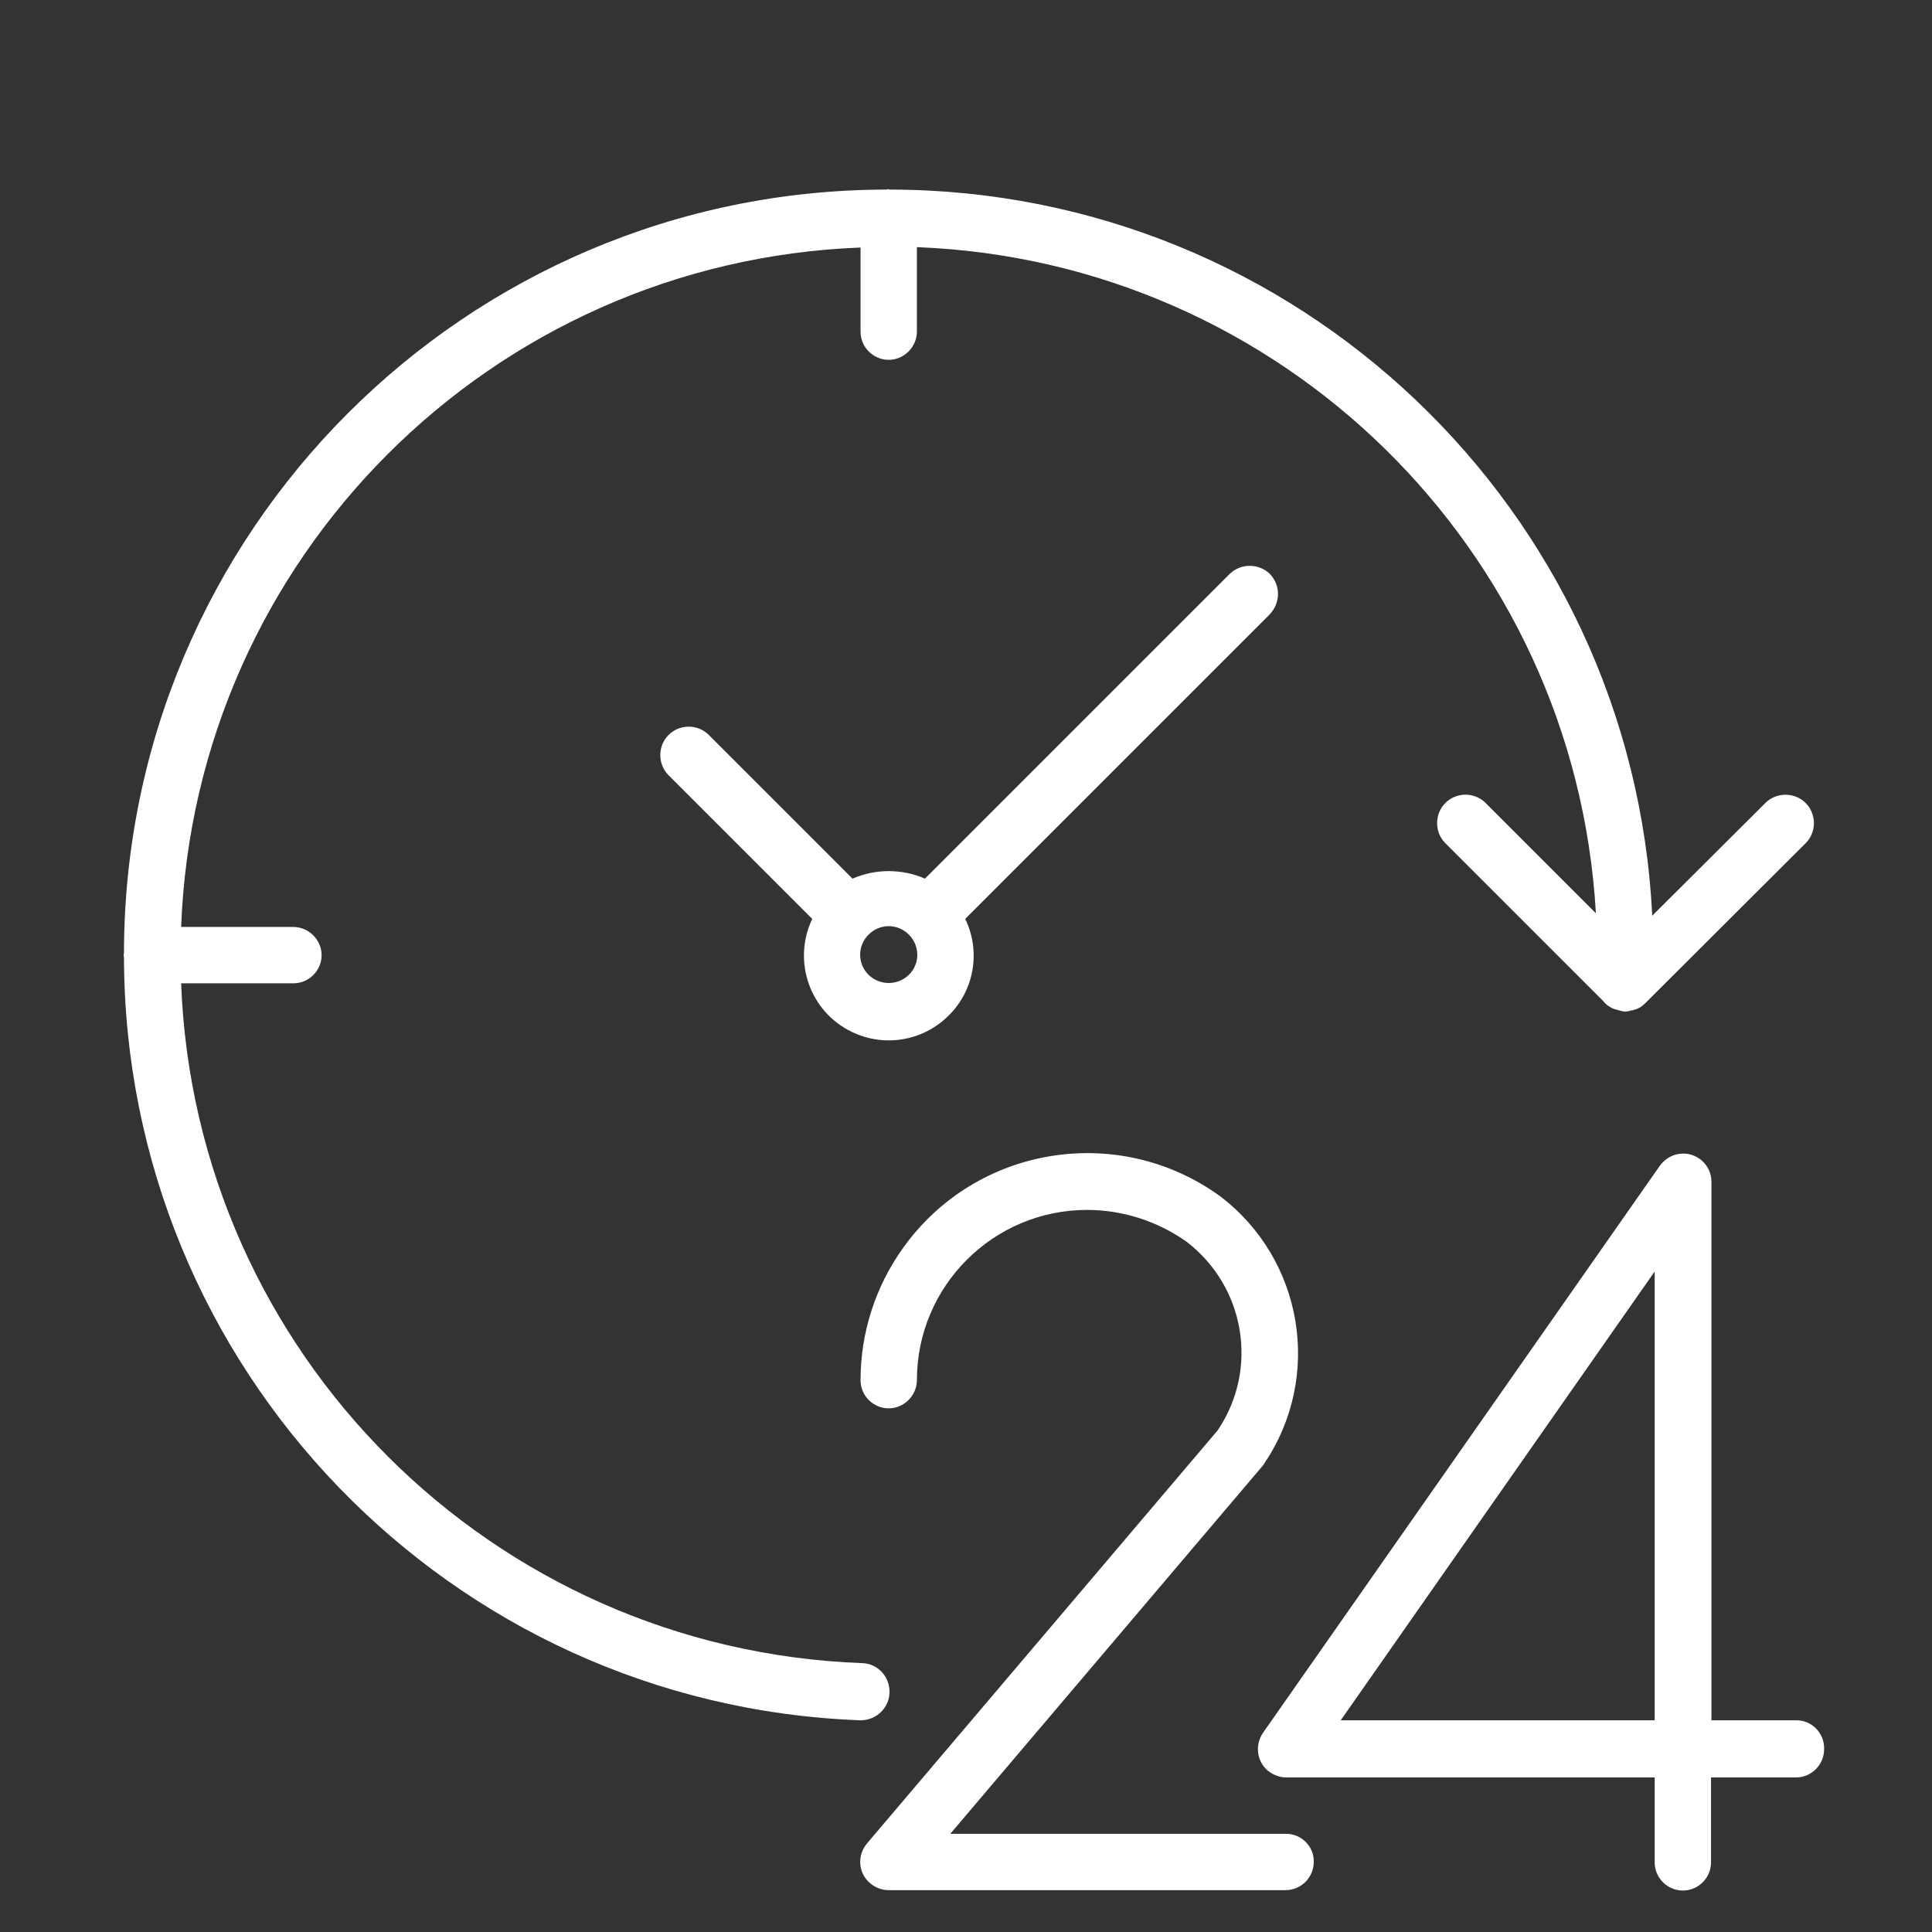
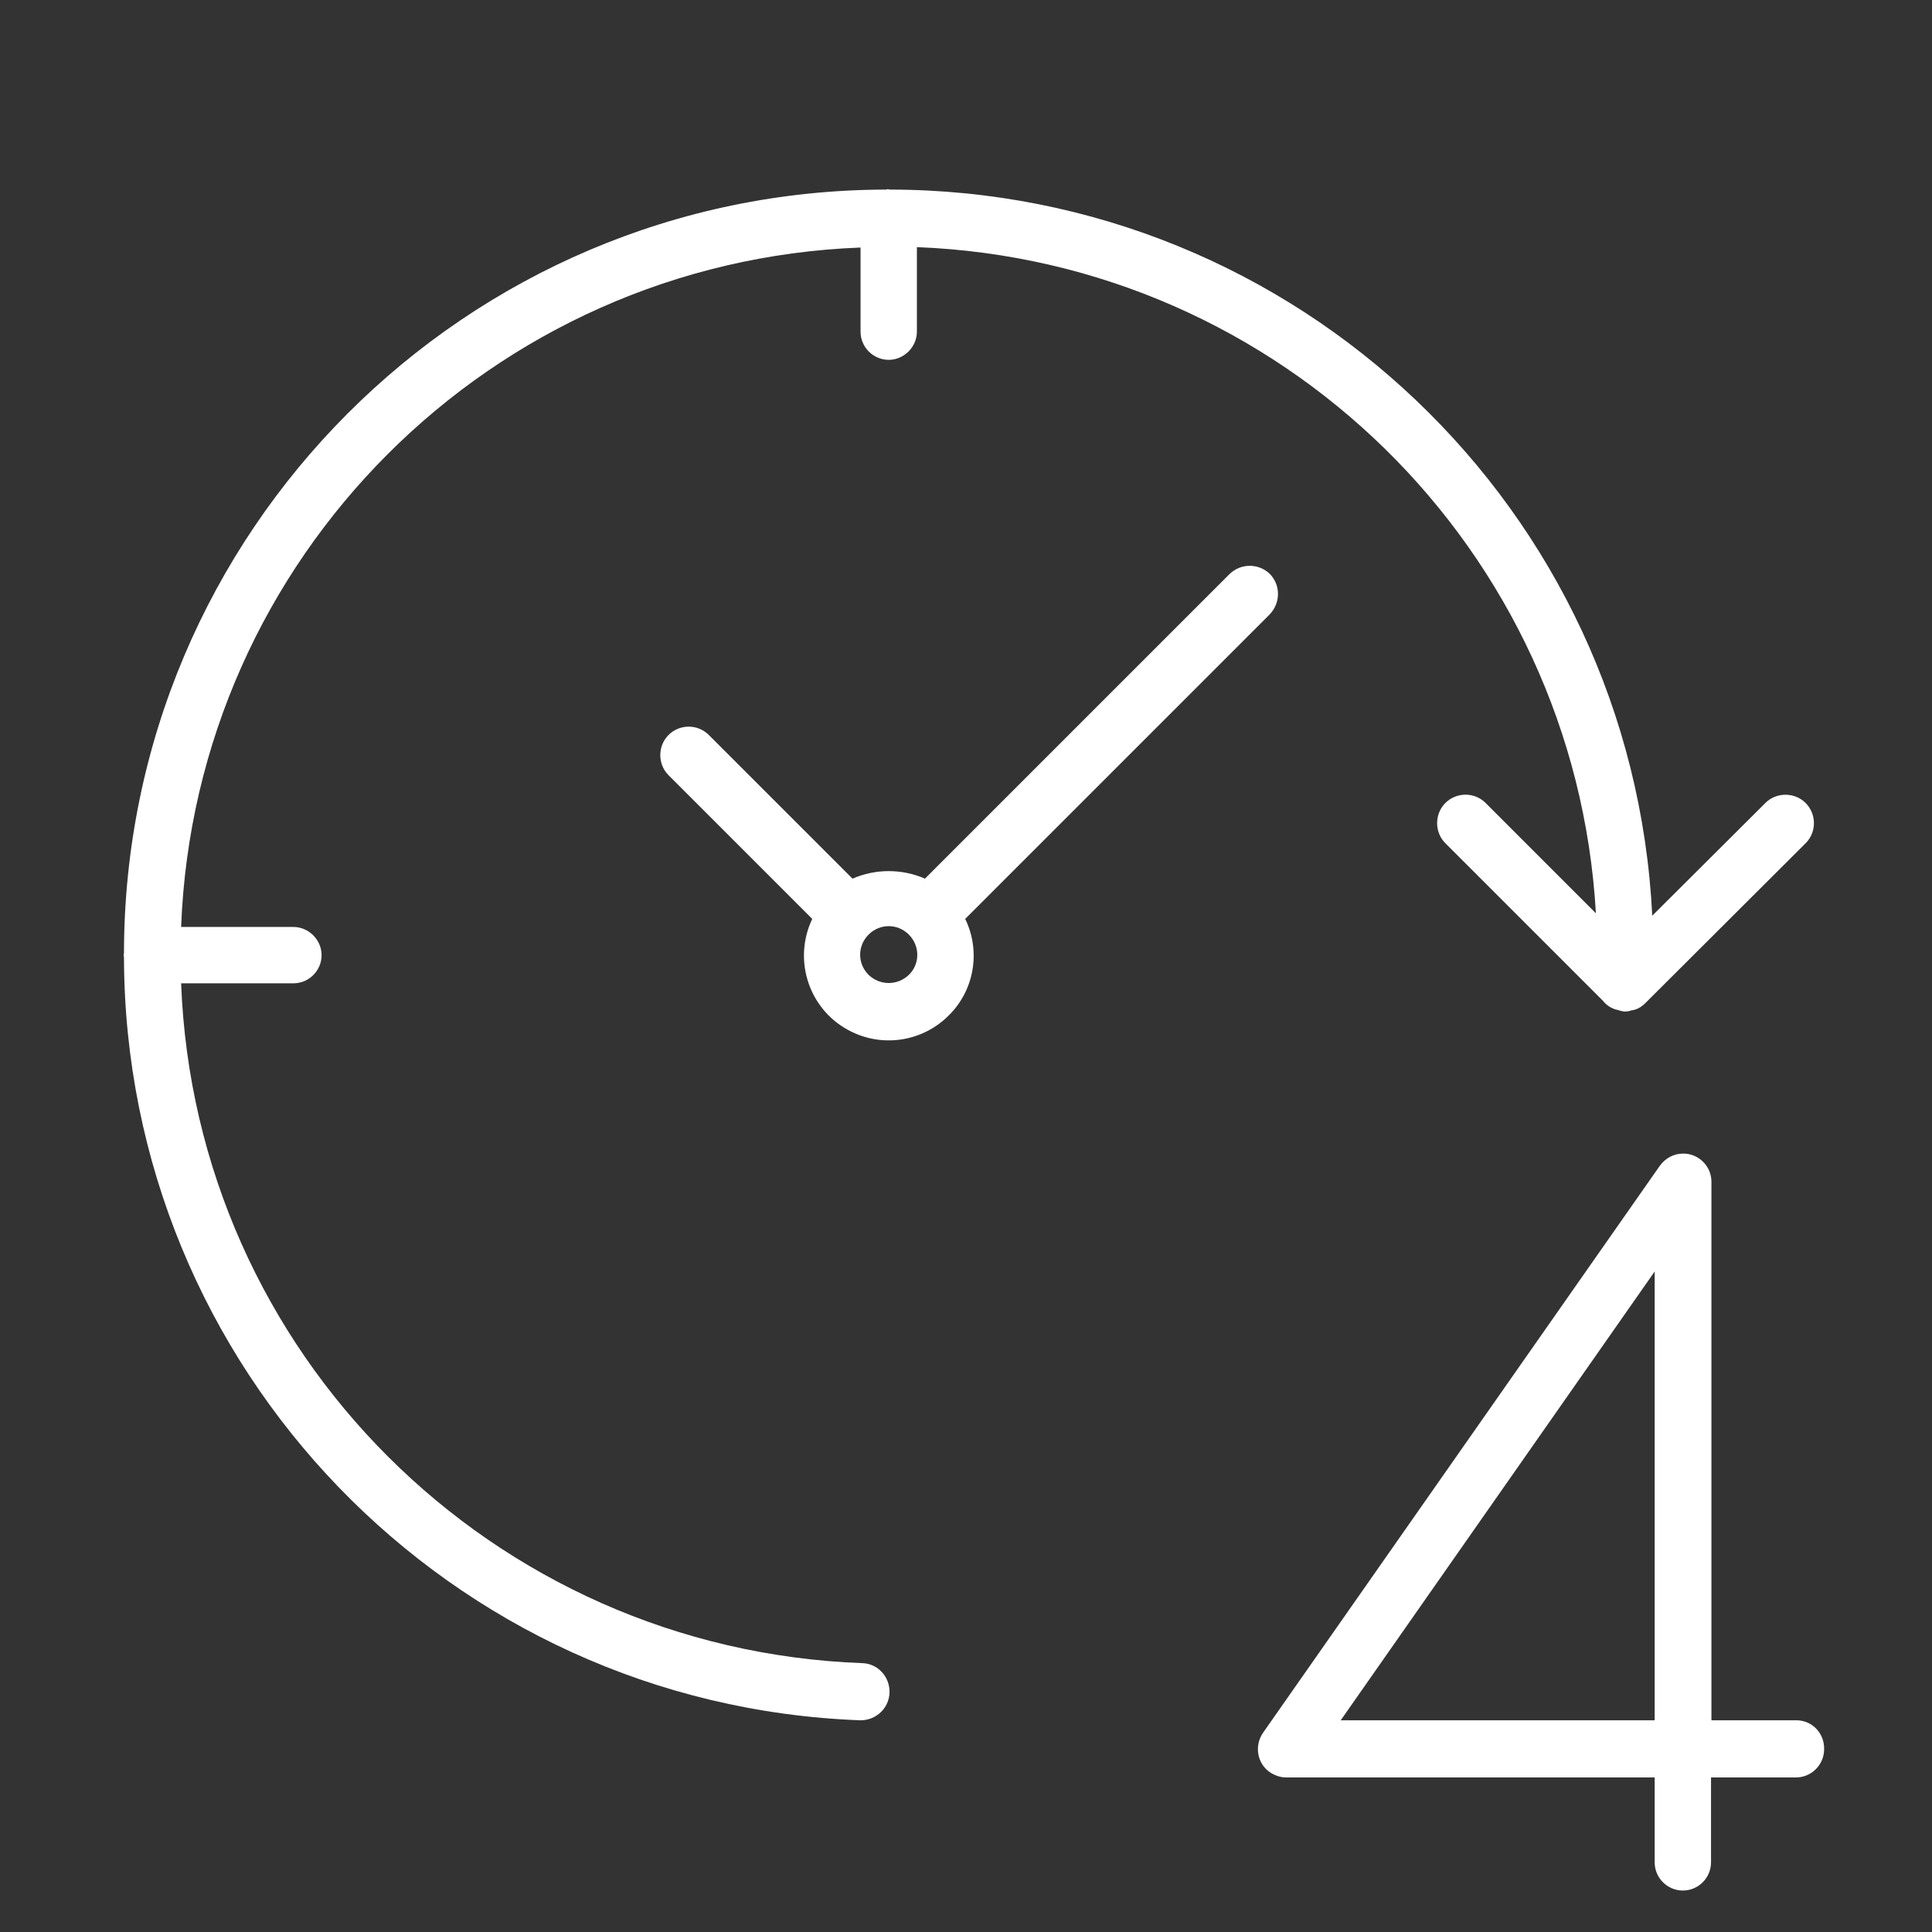
<svg xmlns="http://www.w3.org/2000/svg" version="1.1" id="Capa_1" x="0px" y="0px" viewBox="0 0 480 480" style="enable-background:new 0 0 480 480;" xml:space="preserve">
  <rect x="0" y="0" width="480" height="480" fill="#333333" stroke="none" />
  <style type="text/css">
	.st0{fill:#ffffff;}
</style>
  <g>
    <g>
      <g>
        <g>
          <path class="st0" d="M446.3,427.4h-21.1V293.6c0-3.9-3.2-7-7-7c-2.3,0-4.4,1.1-5.8,3l-98.6,140.9c-2.2,3.2-1.5,7.6,1.7,9.8      c1.2,0.8,2.6,1.3,4,1.3h91.6v21.1c0,3.9,3.2,7,7,7c3.9,0,7-3.2,7-7v-21.1h21.1c3.9,0,7-3.2,7-7      C453.3,430.6,450.2,427.4,446.3,427.4z M411.1,427.4h-78l78-111.5V427.4z" />
-           <path class="st0" d="M319.5,455.6h-83.4l77.5-91.3c0.2-0.2,0.3-0.4,0.5-0.7c14.6-21.6,9.7-50.8-11.1-66.5      c-25.3-18.2-60.5-12.4-78.6,12.9c-6.9,9.6-10.6,21.1-10.6,32.9c0,3.9,3.2,7,7,7s7-3.2,7-7c0-23.3,18.9-42.3,42.3-42.3      c8.8,0,17.5,2.8,24.7,7.9c14.6,11.2,18,31.7,7.7,46.9l-87.1,102.6c-2.5,3-2.2,7.4,0.8,9.9c1.3,1.1,2.9,1.7,4.6,1.7h98.6      c3.9,0,7-3.2,7-7C326.5,458.8,323.4,455.6,319.5,455.6z" />
          <path class="st0" d="M221,420.5c0.1-3.9-2.9-7.2-6.8-7.3c0,0,0,0,0,0c-91.9-3.4-165.7-77-169.2-168.9h27.9c3.9,0,7-3.2,7-7      s-3.2-7-7-7H45c3.5-91.7,77.1-165.3,168.8-168.8v20.9c0,3.9,3.2,7,7,7s7-3.2,7-7V61.4c90.5,3.5,163.5,75.1,168.7,165.5      l-27.5-27.5c-2.8-2.7-7.3-2.6-10,0.2c-2.6,2.7-2.6,7.1,0,9.8l39.3,39.3c0.7,0.9,1.7,1.6,2.8,2c0.3,0.1,0.6,0.2,0.8,0.2      c0.5,0.2,1,0.3,1.5,0.4c0.1,0,0.1,0,0.2,0s0.1,0,0.2,0c0.5,0,1.1-0.1,1.6-0.3c0.3,0,0.6-0.1,0.9-0.2c1-0.3,1.8-0.9,2.5-1.6      l39.9-39.8c2.7-2.8,2.6-7.3-0.2-10c-2.7-2.6-7.1-2.6-9.8,0l-28.2,28.1c-5-101-88.3-180.3-189.4-180.4c-0.2,0-0.3-0.1-0.5-0.1      c-0.2,0-0.3,0.1-0.5,0.1C115.7,47.3,30.9,132.1,30.8,236.8c0,0.2-0.1,0.3-0.1,0.5c0,0.2,0.1,0.3,0.1,0.5      c0.2,102.1,81,185.8,182.9,189.6h0.3C217.8,427.3,220.9,424.3,221,420.5z" />
          <path class="st0" d="M315.5,142.6c-2.8-2.7-7.2-2.7-10,0l-75.7,75.7c-5.7-2.5-12.3-2.5-18,0L176,182.5c-2.8-2.7-7.3-2.6-10,0.2      c-2.6,2.7-2.6,7.1,0,9.8l35.8,35.8c-5,10.5-0.6,23.1,9.9,28.1c8.1,3.9,17.7,2.2,24-4.1c6.4-6.3,8-16,4.1-24l75.6-75.6      C318.2,149.8,318.2,145.4,315.5,142.6z M225.8,242.2C225.8,242.2,225.8,242.2,225.8,242.2c-2.8,2.7-7.2,2.7-10,0      c-2.8-2.8-2.8-7.2,0-10c2.8-2.8,7.2-2.8,10,0C228.6,235,228.6,239.5,225.8,242.2z" />
        </g>
      </g>
    </g>
  </g>
</svg>